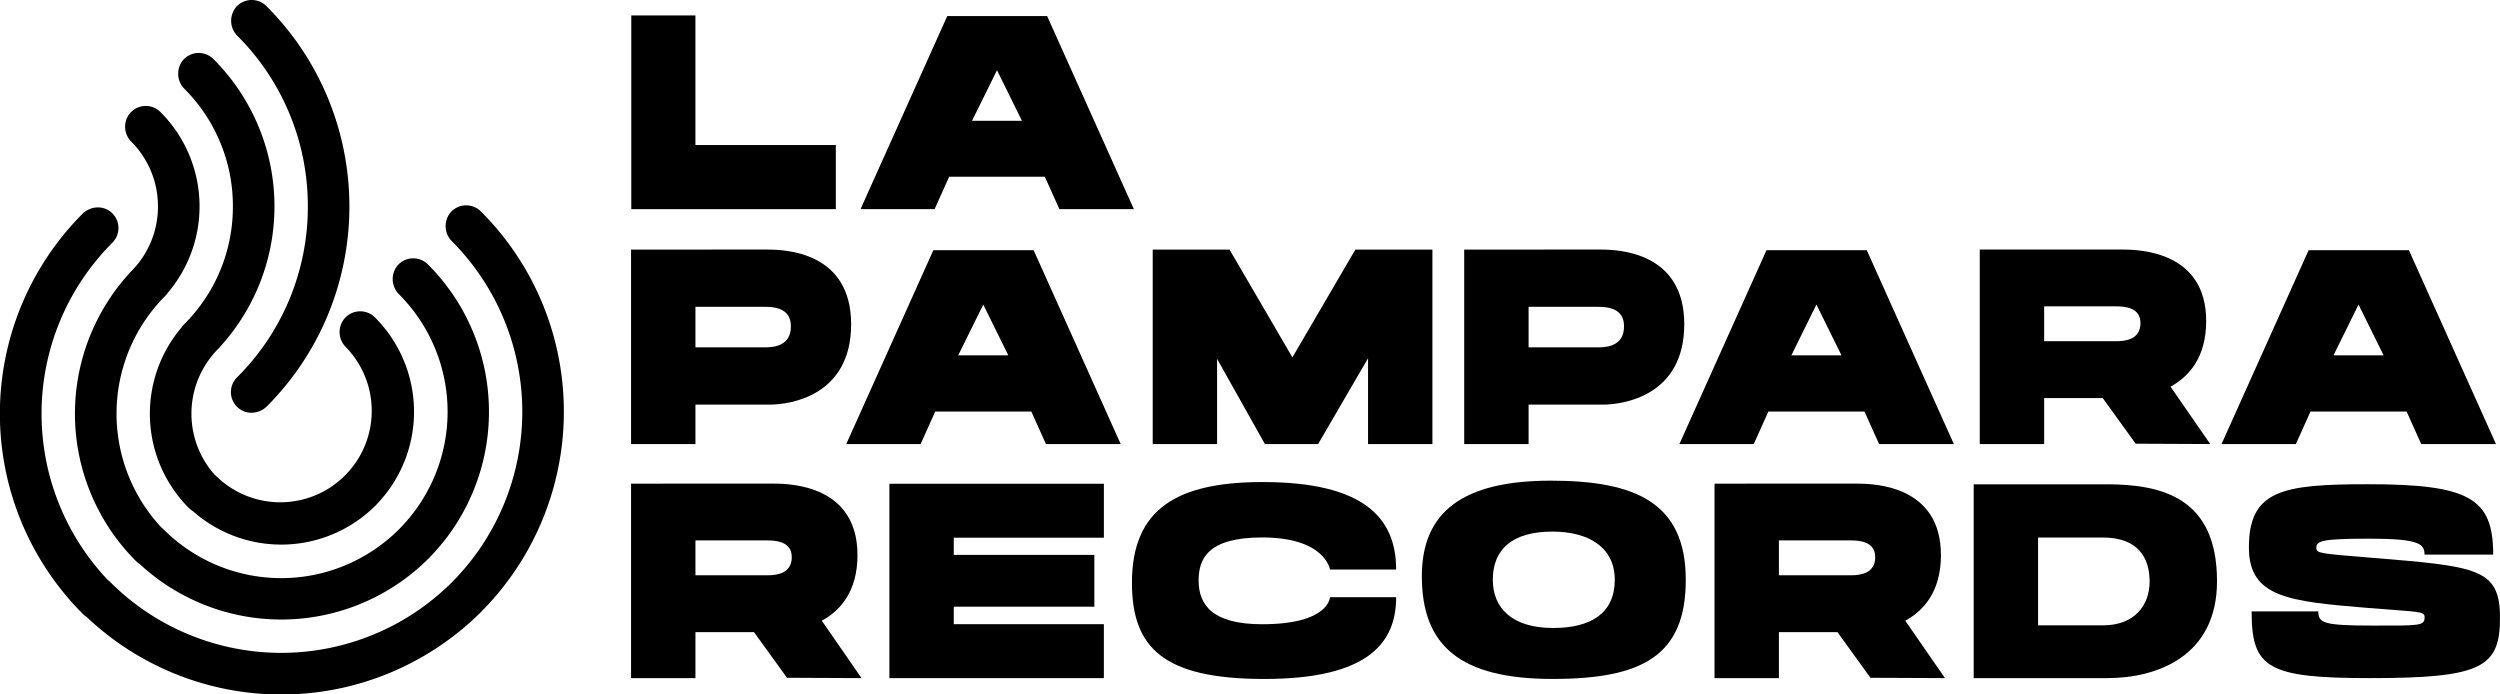
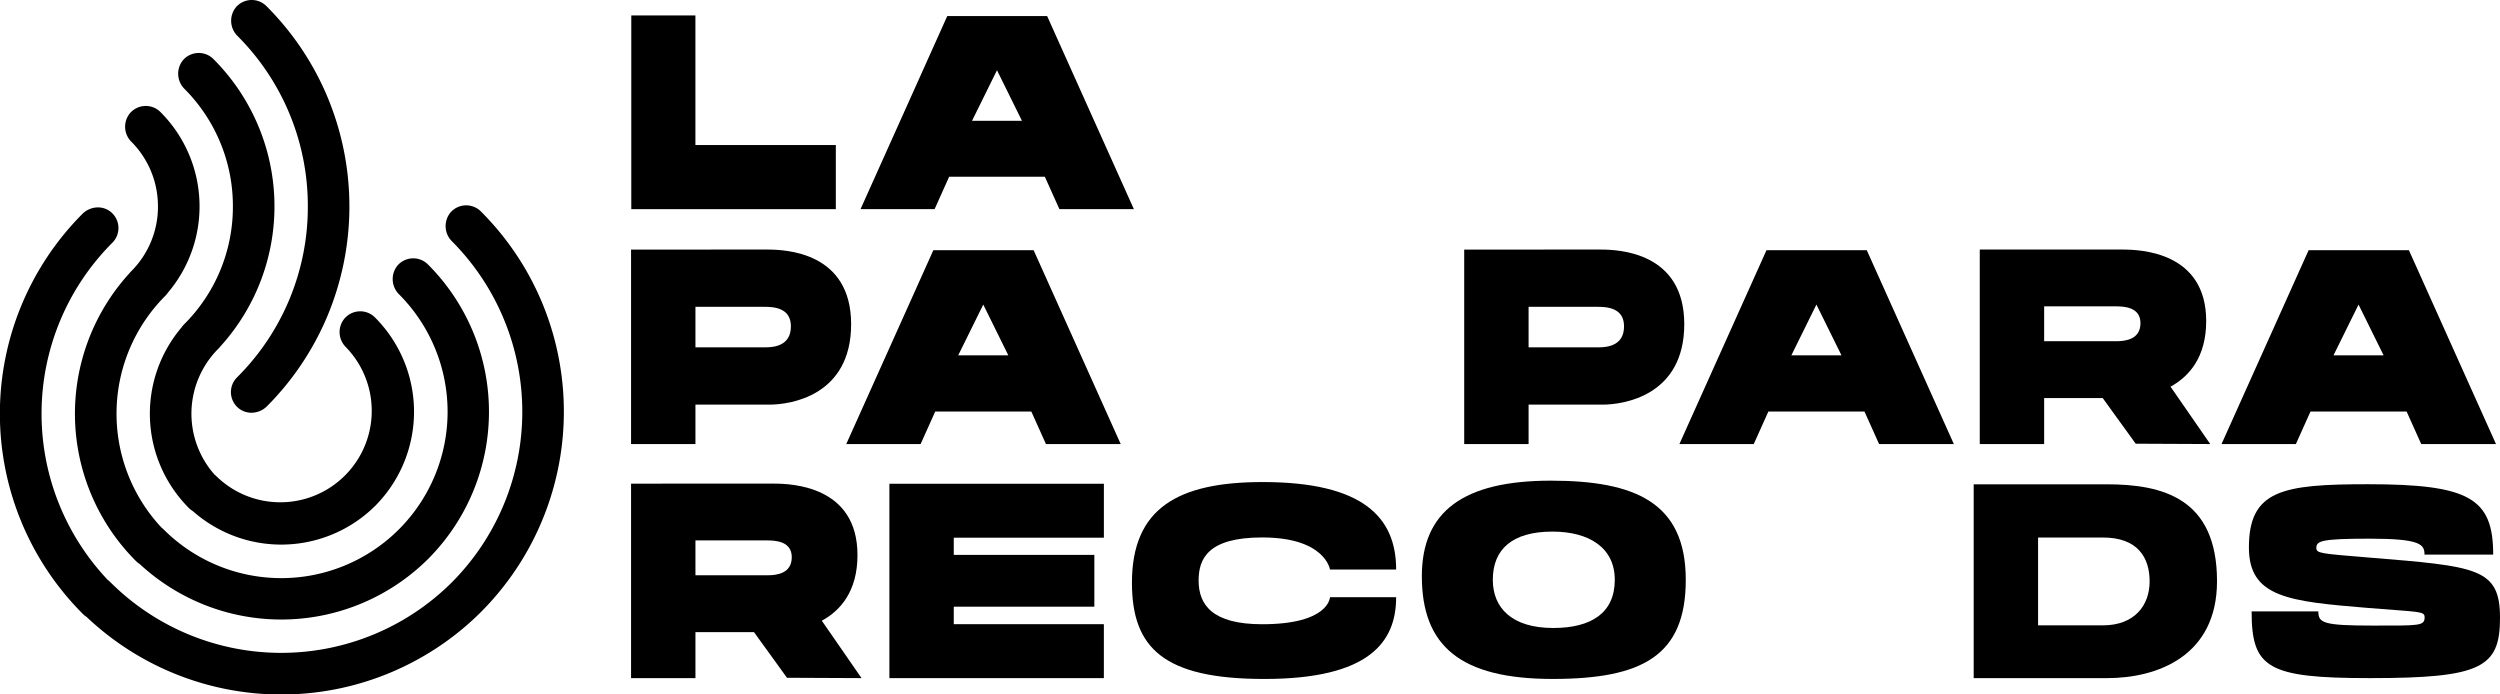
<svg xmlns="http://www.w3.org/2000/svg" width="595.157" height="165.325" viewBox="0 0 595.157 165.325">
  <defs>
    <clipPath id="a">
      <rect width="595.157" height="165.325" />
    </clipPath>
  </defs>
  <g transform="translate(-600 -440)">
    <path d="M298.505,36.989V52.255H249.813V6.137h15.266V36.989Z" transform="translate(500.473 437.539)" />
    <path d="M405.556,52.362H387.828l-3.468-7.719H361.578l-3.468,7.719H340.479L361.124,6.4h23.784ZM378.907,31.32l-5.94-12.033L367.027,31.32Z" transform="translate(464.379 437.432)" />
    <g transform="translate(600 440)" clip-path="url(#a)">
      <path d="M282.268,98.791c4.373,0,19.935.618,19.935,17.762s-14.629,19.153-19.4,19.153H265.141v9.39H249.813v-46.3Zm5.595,18.274c0-4.479-4.188-4.641-6.34-4.641H265.141v9.646h16.644c2.35,0,6.078-.526,6.078-5.005" transform="translate(-99.581 -39.38)" />
      <path d="M400.336,145.2h-17.8l-3.482-7.75H356.182L352.7,145.2H335l20.728-46.143h23.88l11.149,24.815ZM373.58,124.076l-5.964-12.082-5.964,12.082Z" transform="translate(-133.537 -39.487)" />
-       <path d="M483.028,145.1l-11.388-20.282v20.28H456.313v-46.3H474.6l14.968,25.66,14.985-25.66H522.9v46.3H507.576V124.675L495.685,145.1Z" transform="translate(-181.895 -39.38)" />
      <path d="M612.076,98.791c4.373,0,19.935.618,19.935,17.762s-14.629,19.153-19.4,19.153H594.949v9.39H579.621v-46.3Zm5.595,18.274c0-4.479-4.188-4.641-6.34-4.641H594.949v9.646h16.644c2.35,0,6.078-.526,6.078-5.005" transform="translate(-231.049 -39.38)" />
      <path d="M730.144,145.2h-17.8l-3.482-7.75H685.99l-3.482,7.75h-17.7l20.728-46.143h23.88Zm-26.755-21.126-5.964-12.082-5.963,12.082Z" transform="translate(-265.005 -39.487)" />
      <path d="M817.678,98.79c4.374,0,19.937.591,19.936,17.008,0,8.574-4,13.175-8.489,15.633l9.455,13.662-17.745-.082-7.857-10.872H799.04v10.955H783.712V98.79Zm4.29,17.519c0-3.857-3.948-4-5.976-4H799.04v8.3h17.2c2.215,0,5.729-.45,5.729-4.307" transform="translate(-312.403 -39.38)" />
      <path d="M944.756,145.2h-17.8l-3.482-7.75H900.6l-3.482,7.75h-17.7l20.728-46.143h23.88ZM918,124.076l-5.964-12.082-5.963,12.082Z" transform="translate(-350.554 -39.487)" />
      <path d="M283.779,191.446c4.374,0,19.938.591,19.936,17.008,0,8.574-4,13.175-8.489,15.633l9.455,13.662-17.746-.082L279.078,226.8H265.141V237.75H249.813v-46.3Zm4.29,17.519c0-3.857-3.947-4-5.976-4H265.141v8.3h17.2c2.215,0,5.729-.45,5.729-4.307" transform="translate(-99.581 -76.314)" />
      <path d="M403.138,191.5V204.34H367.4v4.094h33.469v12.331H367.4v4.166h35.733v12.842H352.077V191.5Z" transform="translate(-140.345 -76.336)" />
      <path d="M510.992,211.648H495.236s-1.1-7.636-16.141-7.636c-12.956,0-15.13,5.112-15.13,10.248,0,5.77,3.232,10.413,15.13,10.413,16.012,0,16.141-6.436,16.141-6.436H510.99c0,10.6-6.3,19.464-31.372,19.464-23.912,0-31.524-7.318-31.524-22.91,0-17.722,10.933-23.967,31.124-23.967,23.862,0,31.772,8.368,31.773,20.825" transform="translate(-178.62 -76.066)" />
      <path d="M625.684,213.881c0,18-10.225,23.6-31.693,23.6-22.038,0-31.137-7.911-31.137-24.465,0-15.471,9.968-22.739,30.714-22.739,20.059,0,32.116,5.21,32.116,23.6m-16.9,0c0-7.684-6.159-11.473-14.844-11.473-9.644,0-14.194,4.27-14.194,11.473,0,6.689,4.537,11.473,14.39,11.473,8.977,0,14.648-3.531,14.648-11.473" transform="translate(-224.365 -75.849)" />
-       <path d="M712.677,191.446c4.374,0,19.937.591,19.936,17.008,0,8.574-4,13.175-8.489,15.633l9.455,13.662-17.746-.082L707.976,226.8H694.039V237.75H678.711v-46.3Zm4.29,17.519c0-3.857-3.948-4-5.976-4H694.039v8.3h17.2c2.215,0,5.729-.45,5.729-4.307" transform="translate(-270.548 -76.314)" />
      <path d="M781.306,237.858V191.715h31.637c13.428,0,26.29,3.344,26.29,23.071,0,17.83-14.214,23.071-26.138,23.071Zm41.883-23.02c0-5.774-2.9-10.457-11.132-10.457H796.634v20.914h15.422c7.466,0,11.132-4.682,11.132-10.457" transform="translate(-311.444 -76.421)" />
      <path d="M948.412,208.441H932.057c0-2.433-.942-3.794-13.056-3.794-11.724,0-12.7.562-12.7,2.271.109,1.218.936,1.277,12.562,2.226,25.677,2.1,31.169,2.451,31.169,14.35,0,11.861-4.455,14.351-30.972,14.351-24.42,0-28.16-2.414-28.16-15.89H906.78c0,2.756,1.156,3.383,12.97,3.383,11.1,0,12.335.114,12.335-2,0-1.485-1.366-1.2-13.477-2.2-18.786-1.545-28.354-2.469-28.354-14.369,0-13.687,7.962-15.083,28.355-15.083,24.2,0,29.8,3.375,29.8,16.756" transform="translate(-354.873 -76.41)" />
    </g>
    <g transform="translate(600 440)" clip-path="url(#a)">
      <path d="M73.282,49.145a57.177,57.177,0,0,1-16.858,40.7,4.949,4.949,0,0,0,.319,7.29,4.836,4.836,0,0,0,3.115,1.122,5.241,5.241,0,0,0,3.689-1.537A67.215,67.215,0,0,0,77.876,75.4a67.653,67.653,0,0,0,0-52.513A67.215,67.215,0,0,0,63.422,1.449a4.948,4.948,0,0,0-7.229.248,5.092,5.092,0,0,0,.384,6.9A57.194,57.194,0,0,1,73.282,49.145m-17.839,0A39.454,39.454,0,0,1,43.811,77.229a4.885,4.885,0,0,0-.576.7,31.761,31.761,0,0,0,1.749,43.029,4.991,4.991,0,0,0,.932.727A31.758,31.758,0,0,0,89.248,120.5c.025-.023.052-.045.076-.069l.031-.033c.02-.02.041-.038.061-.058.048-.048.09-.1.135-.149a31.763,31.763,0,0,0-.294-44.63,4.948,4.948,0,0,0-7.246.266,5.045,5.045,0,0,0,.328,6.811,21.767,21.767,0,0,1-30.862,30.7,5.014,5.014,0,0,0-.433-.385,21.873,21.873,0,0,1,.938-29.938,5.091,5.091,0,0,0,.384-.432,49.6,49.6,0,0,0-1.557-68.525,4.949,4.949,0,0,0-7.234.253,5.106,5.106,0,0,0,.393,6.9A39.472,39.472,0,0,1,55.443,49.145m-17.838,0A21.733,21.733,0,0,1,31.2,64.615a5,5,0,0,0-.384.432,49.6,49.6,0,0,0,1.557,68.525,5.009,5.009,0,0,0,.87.69,49.59,49.59,0,0,0,68.733-1.253l.016-.014.007-.007.034-.033c.028-.028.052-.058.079-.087a49.608,49.608,0,0,0-.237-69.92,4.949,4.949,0,0,0-7.234.253,5.106,5.106,0,0,0,.393,6.9,39.6,39.6,0,0,1-56.166,55.852,5.024,5.024,0,0,0-.47-.408,39.7,39.7,0,0,1,.974-55.142,4.921,4.921,0,0,0,.576-.7,31.761,31.761,0,0,0-1.749-43.029,4.949,4.949,0,0,0-7.246.266,5.045,5.045,0,0,0,.328,6.812A21.742,21.742,0,0,1,37.6,49.145m91.333,22.628a67.206,67.206,0,0,0-14.454-21.439,4.949,4.949,0,0,0-7.229.247,5.093,5.093,0,0,0,.384,6.9,57.554,57.554,0,0,1-.153,81.242h0a57.555,57.555,0,0,1-81.236-.158,4.9,4.9,0,0,0-.548-.465,57.553,57.553,0,0,1,1.052-80.313,4.949,4.949,0,0,0-.319-7.291,4.838,4.838,0,0,0-3.114-1.121,5.244,5.244,0,0,0-3.689,1.537,67.4,67.4,0,0,0,.124,95.267,4.981,4.981,0,0,0,.859.684,67.372,67.372,0,0,0,94.027-1.3c.02-.02.038-.043.058-.064a67.512,67.512,0,0,0,14.237-73.731" transform="translate(0 0)" />
    </g>
  </g>
</svg>